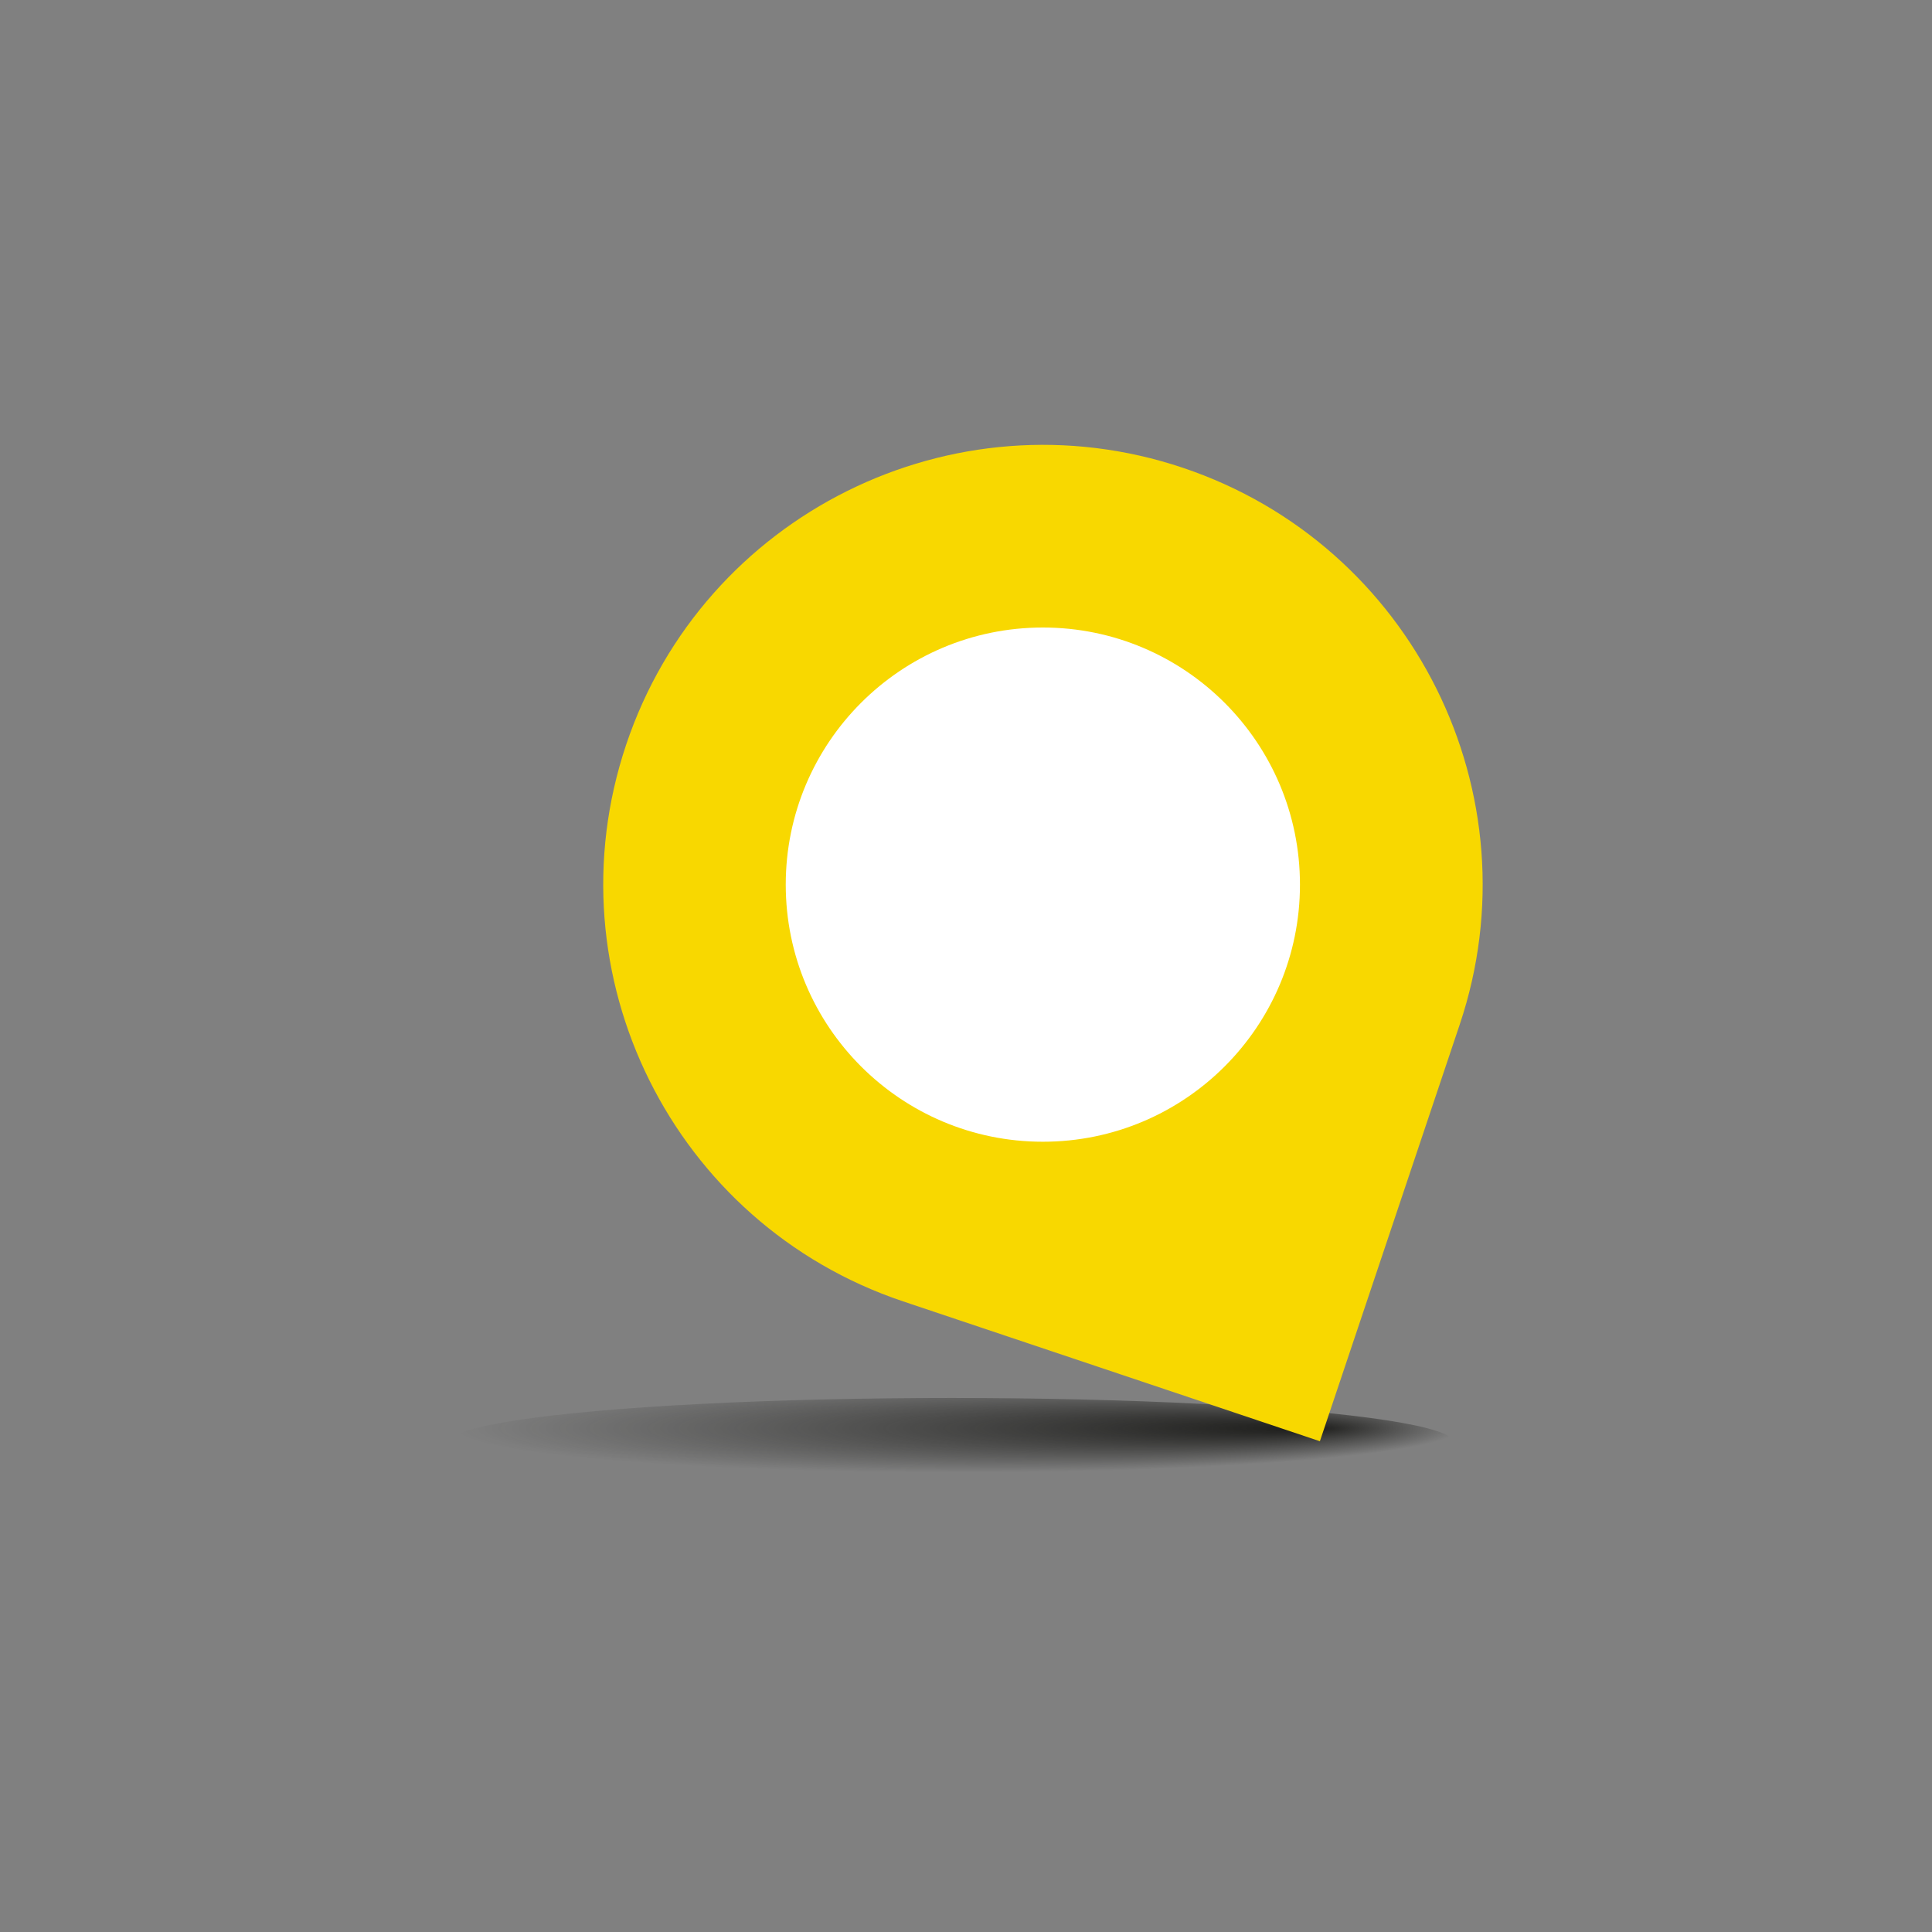
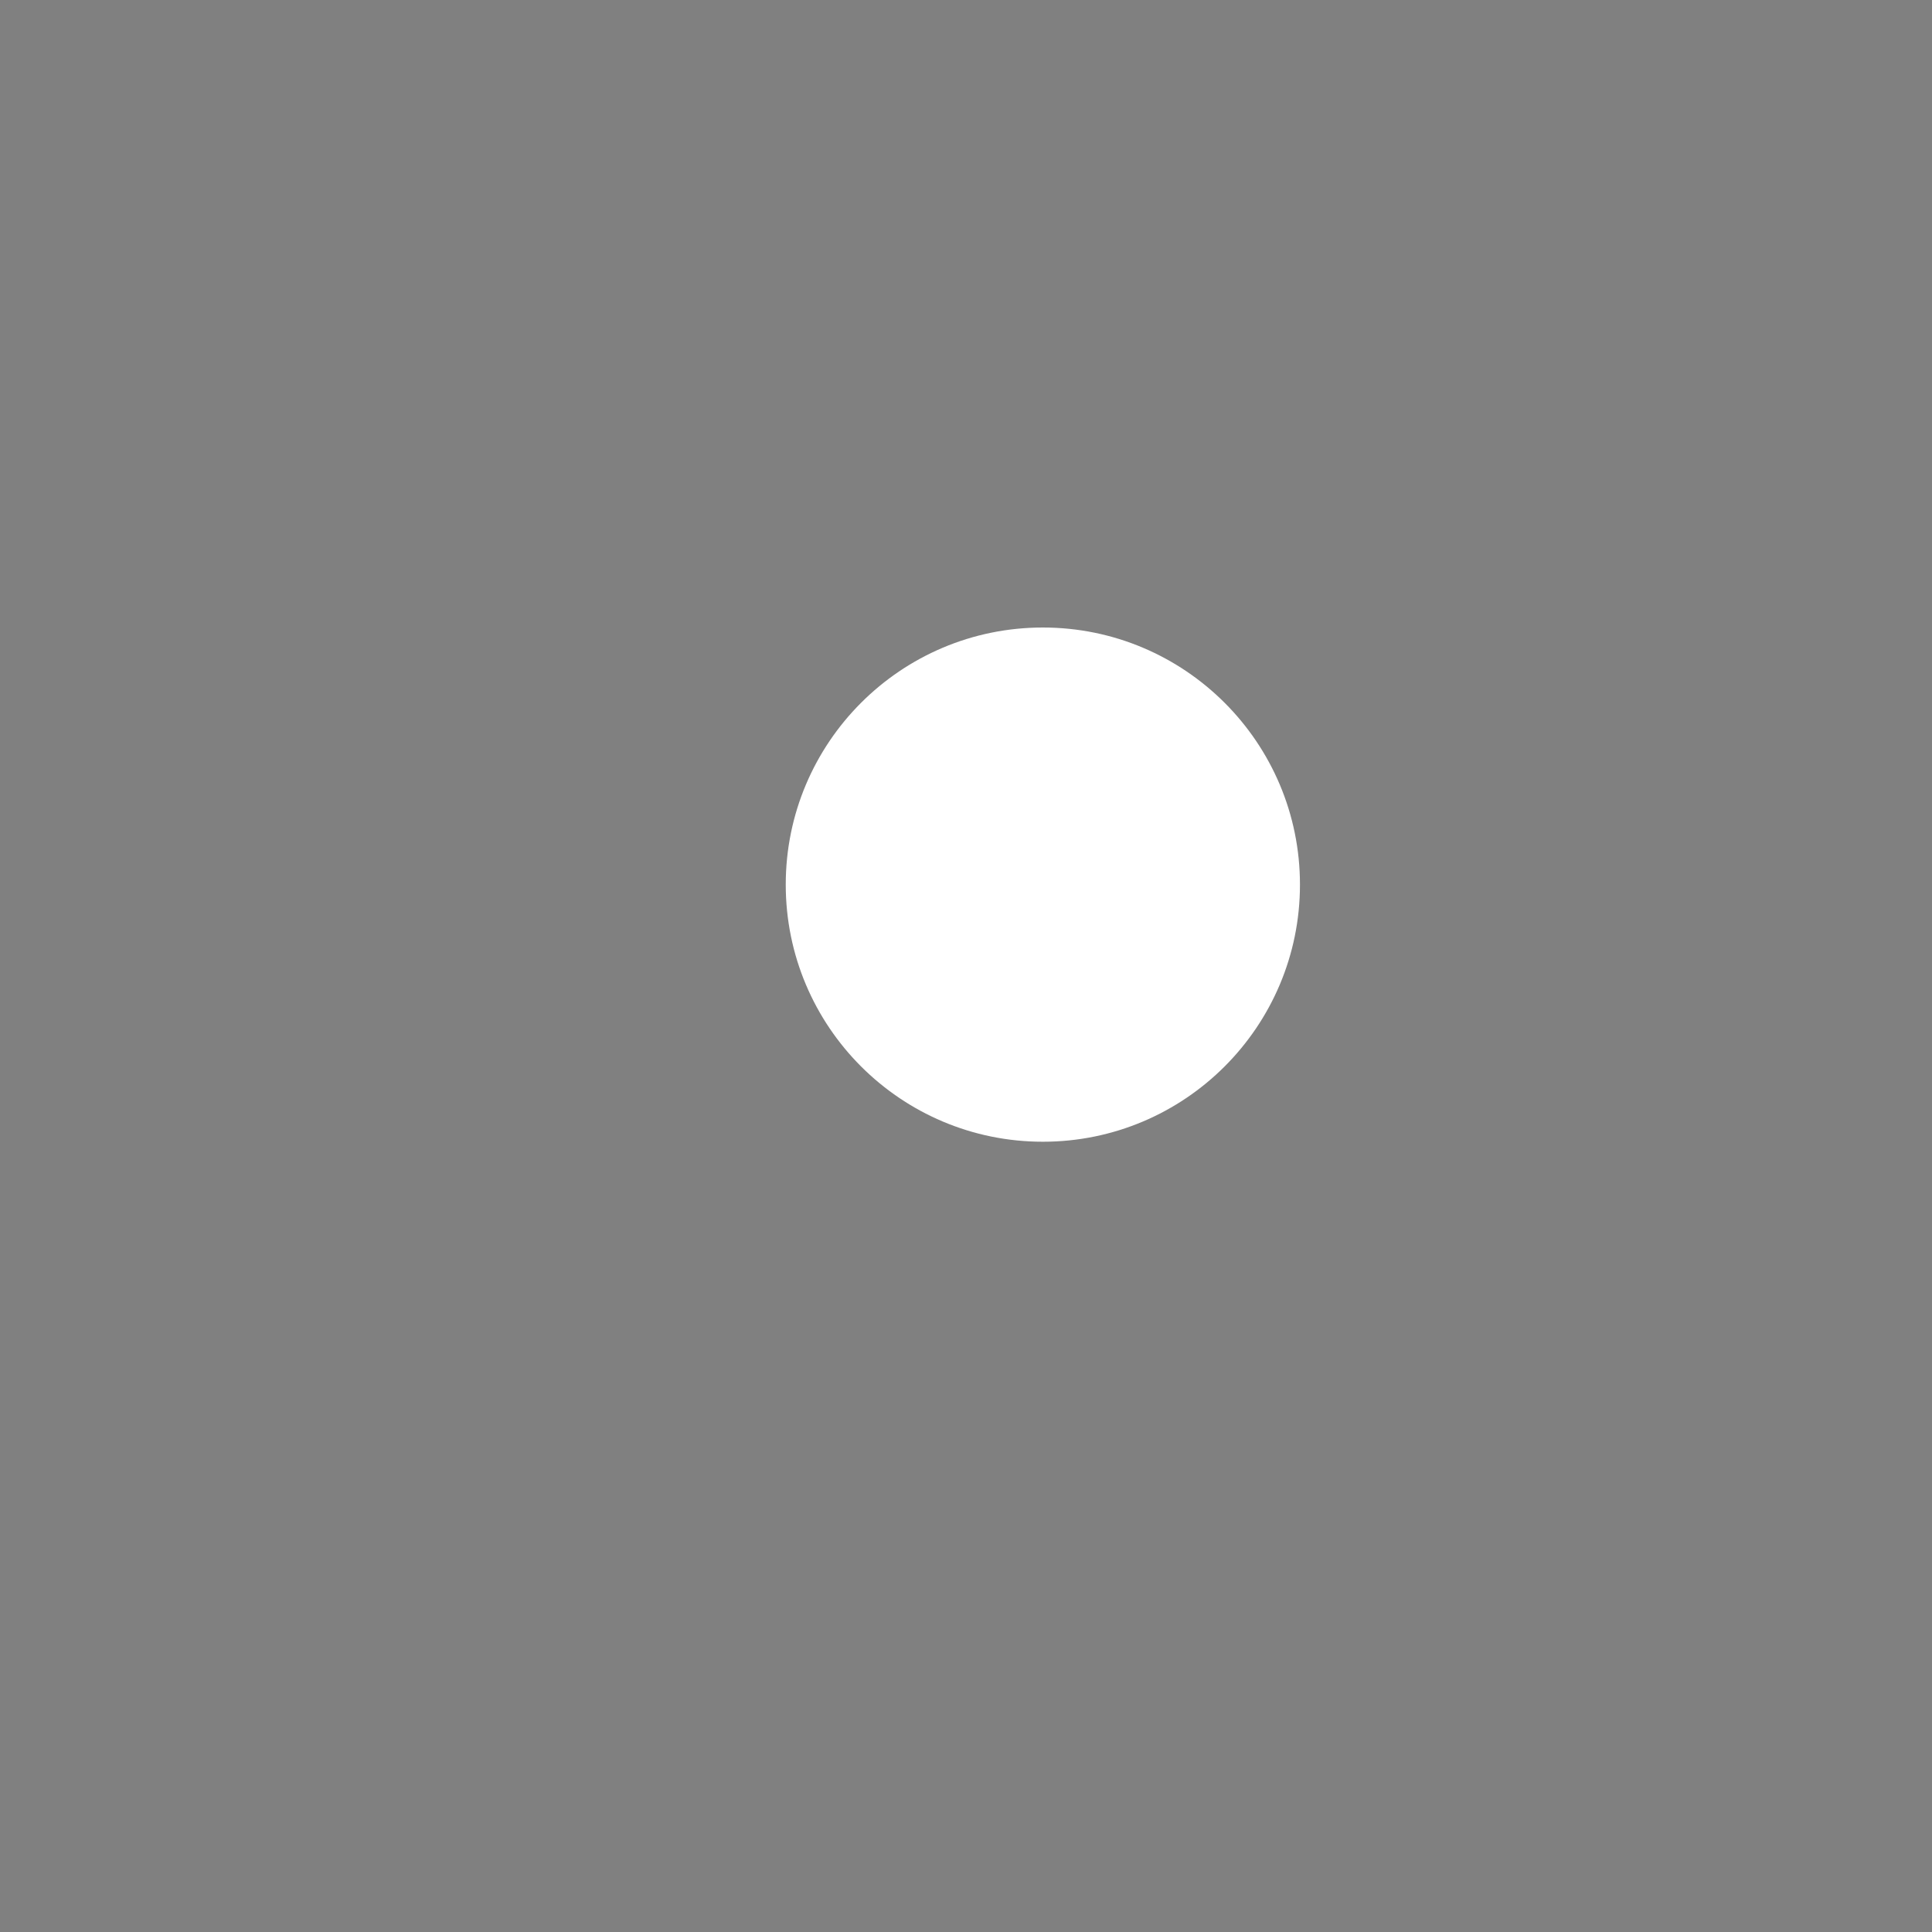
<svg xmlns="http://www.w3.org/2000/svg" viewBox="0 0 500 500">
  <rect x="0" y="0" width="500" height="500" fill="#808080" stroke="none" />
  <defs>
    <style>
      .cls-1 {
        fill: url(#Sfumatura_senza_nome_13);
        mix-blend-mode: multiply;
      }

      .cls-1, .cls-2, .cls-3 {
        stroke-width: 0px;
      }

      .cls-4 {
        isolation: isolate;
      }

      .cls-2 {
        fill: #f8d800;
      }

      .cls-3 {
        fill: #fff;
      }
    </style>
    <radialGradient id="Sfumatura_senza_nome_13" data-name="Sfumatura senza nome 13" cx="-1078.88" cy="3315.49" fx="-1004.88" fy="3315.49" r="103.85" gradientTransform="translate(1596.45 4.95) scale(1.25 .11)" gradientUnits="userSpaceOnUse">
      <stop offset="0" stop-color="#1d1d1b" />
      <stop offset="1" stop-color="#1d1d1b" stop-opacity="0" />
    </radialGradient>
  </defs>
  <g class="cls-4">
    <g id="Livello_1" data-name="Livello 1">
      <g>
-         <ellipse class="cls-1" cx="246.26" cy="373.33" rx="129.96" ry="11.54" />
-         <path class="cls-2" d="m269.89,115.16h0c62.8,0,113.78,50.98,113.78,113.78v113.78h-113.78c-62.8,0-113.78-50.98-113.78-113.78h0c0-62.8,50.98-113.78,113.78-113.78Z" transform="translate(86.88 -73.98) rotate(18.55)" />
        <circle class="cls-3" cx="269.89" cy="228.94" r="66.54" />
      </g>
    </g>
  </g>
</svg>